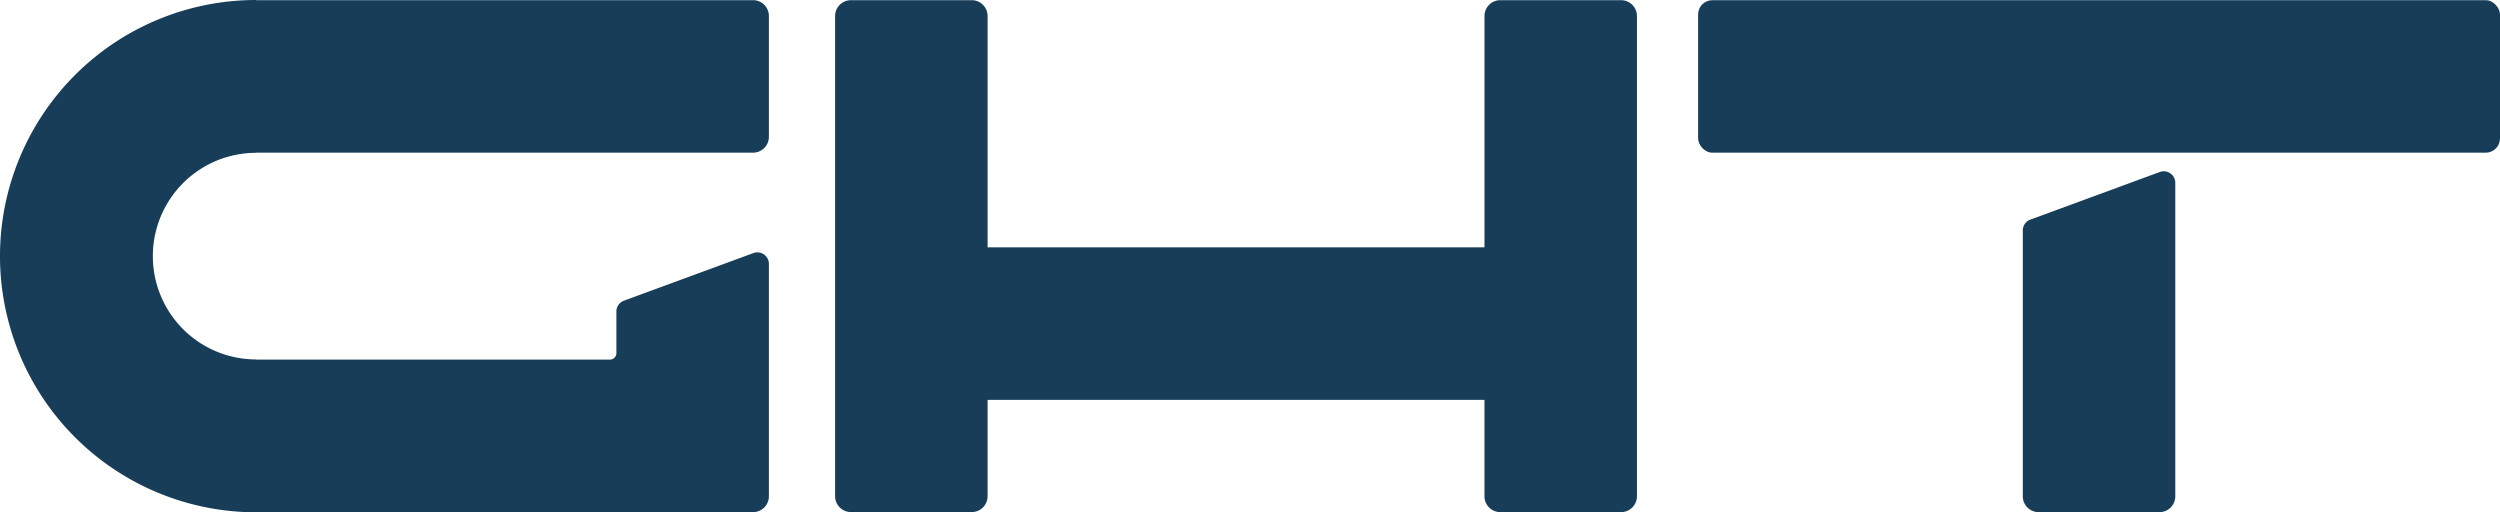
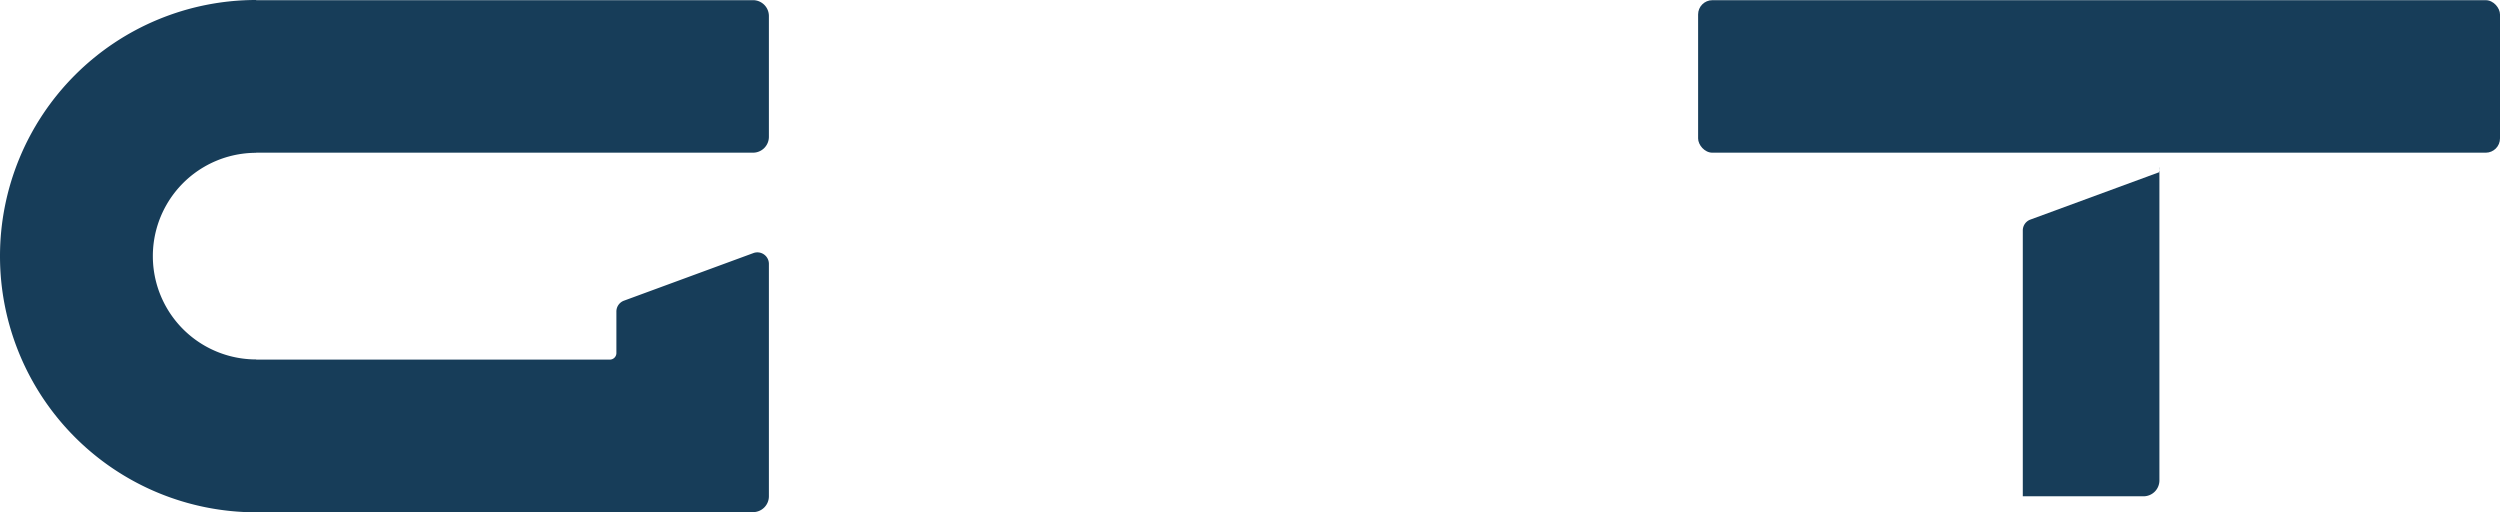
<svg xmlns="http://www.w3.org/2000/svg" id="Group_104" data-name="Group 104" width="252" height="51.64" viewBox="0 0 252 51.64">
-   <path id="Path_1" data-name="Path 1" d="M197.2,15.6l-13.052,4.8a1.163,1.163,0,0,0-.76,1.09v26.8a1.6,1.6,0,0,0,1.6,1.6h12.171a1.6,1.6,0,0,0,1.6-1.6v-31.6A1.161,1.161,0,0,0,197.2,15.6Z" transform="translate(20.51 1.736)" fill="#173d59" />
+   <path id="Path_1" data-name="Path 1" d="M197.2,15.6l-13.052,4.8a1.163,1.163,0,0,0-.76,1.09v26.8h12.171a1.6,1.6,0,0,0,1.6-1.6v-31.6A1.161,1.161,0,0,0,197.2,15.6Z" transform="translate(20.51 1.736)" fill="#173d59" />
  <rect id="Rectangle_129" data-name="Rectangle 129" width="80.831" height="15.373" rx="1.44" transform="translate(171.169 0.019)" fill="#173d59" />
-   <path id="Path_2" data-name="Path 2" d="M154.939.015h-12.17a1.6,1.6,0,0,0-1.6,1.6V24.932H91.083V1.616a1.6,1.6,0,0,0-1.6-1.6H77.311a1.6,1.6,0,0,0-1.6,1.6v48.4a1.6,1.6,0,0,0,1.6,1.6H89.482a1.6,1.6,0,0,0,1.6-1.6V40.306h50.085v9.715a1.6,1.6,0,0,0,1.6,1.6h12.17a1.6,1.6,0,0,0,1.6-1.6V1.616A1.6,1.6,0,0,0,154.939.015Z" transform="translate(8.467 0.002)" fill="#173d59" />
  <path id="Path_3" data-name="Path 3" d="M75.905.017H25.82V0a25.82,25.82,0,1,0,0,51.64v-.017H75.905a1.6,1.6,0,0,0,1.6-1.6V26.6a1.161,1.161,0,0,0-1.562-1.09l-13.052,4.8a1.161,1.161,0,0,0-.759,1.09v4.189a.66.66,0,0,1-.659.659H25.82v-.017a10.413,10.413,0,0,1,0-20.827V15.39H75.905a1.6,1.6,0,0,0,1.6-1.6V1.618A1.6,1.6,0,0,0,75.905.017Z" fill="#173d59" />
</svg>